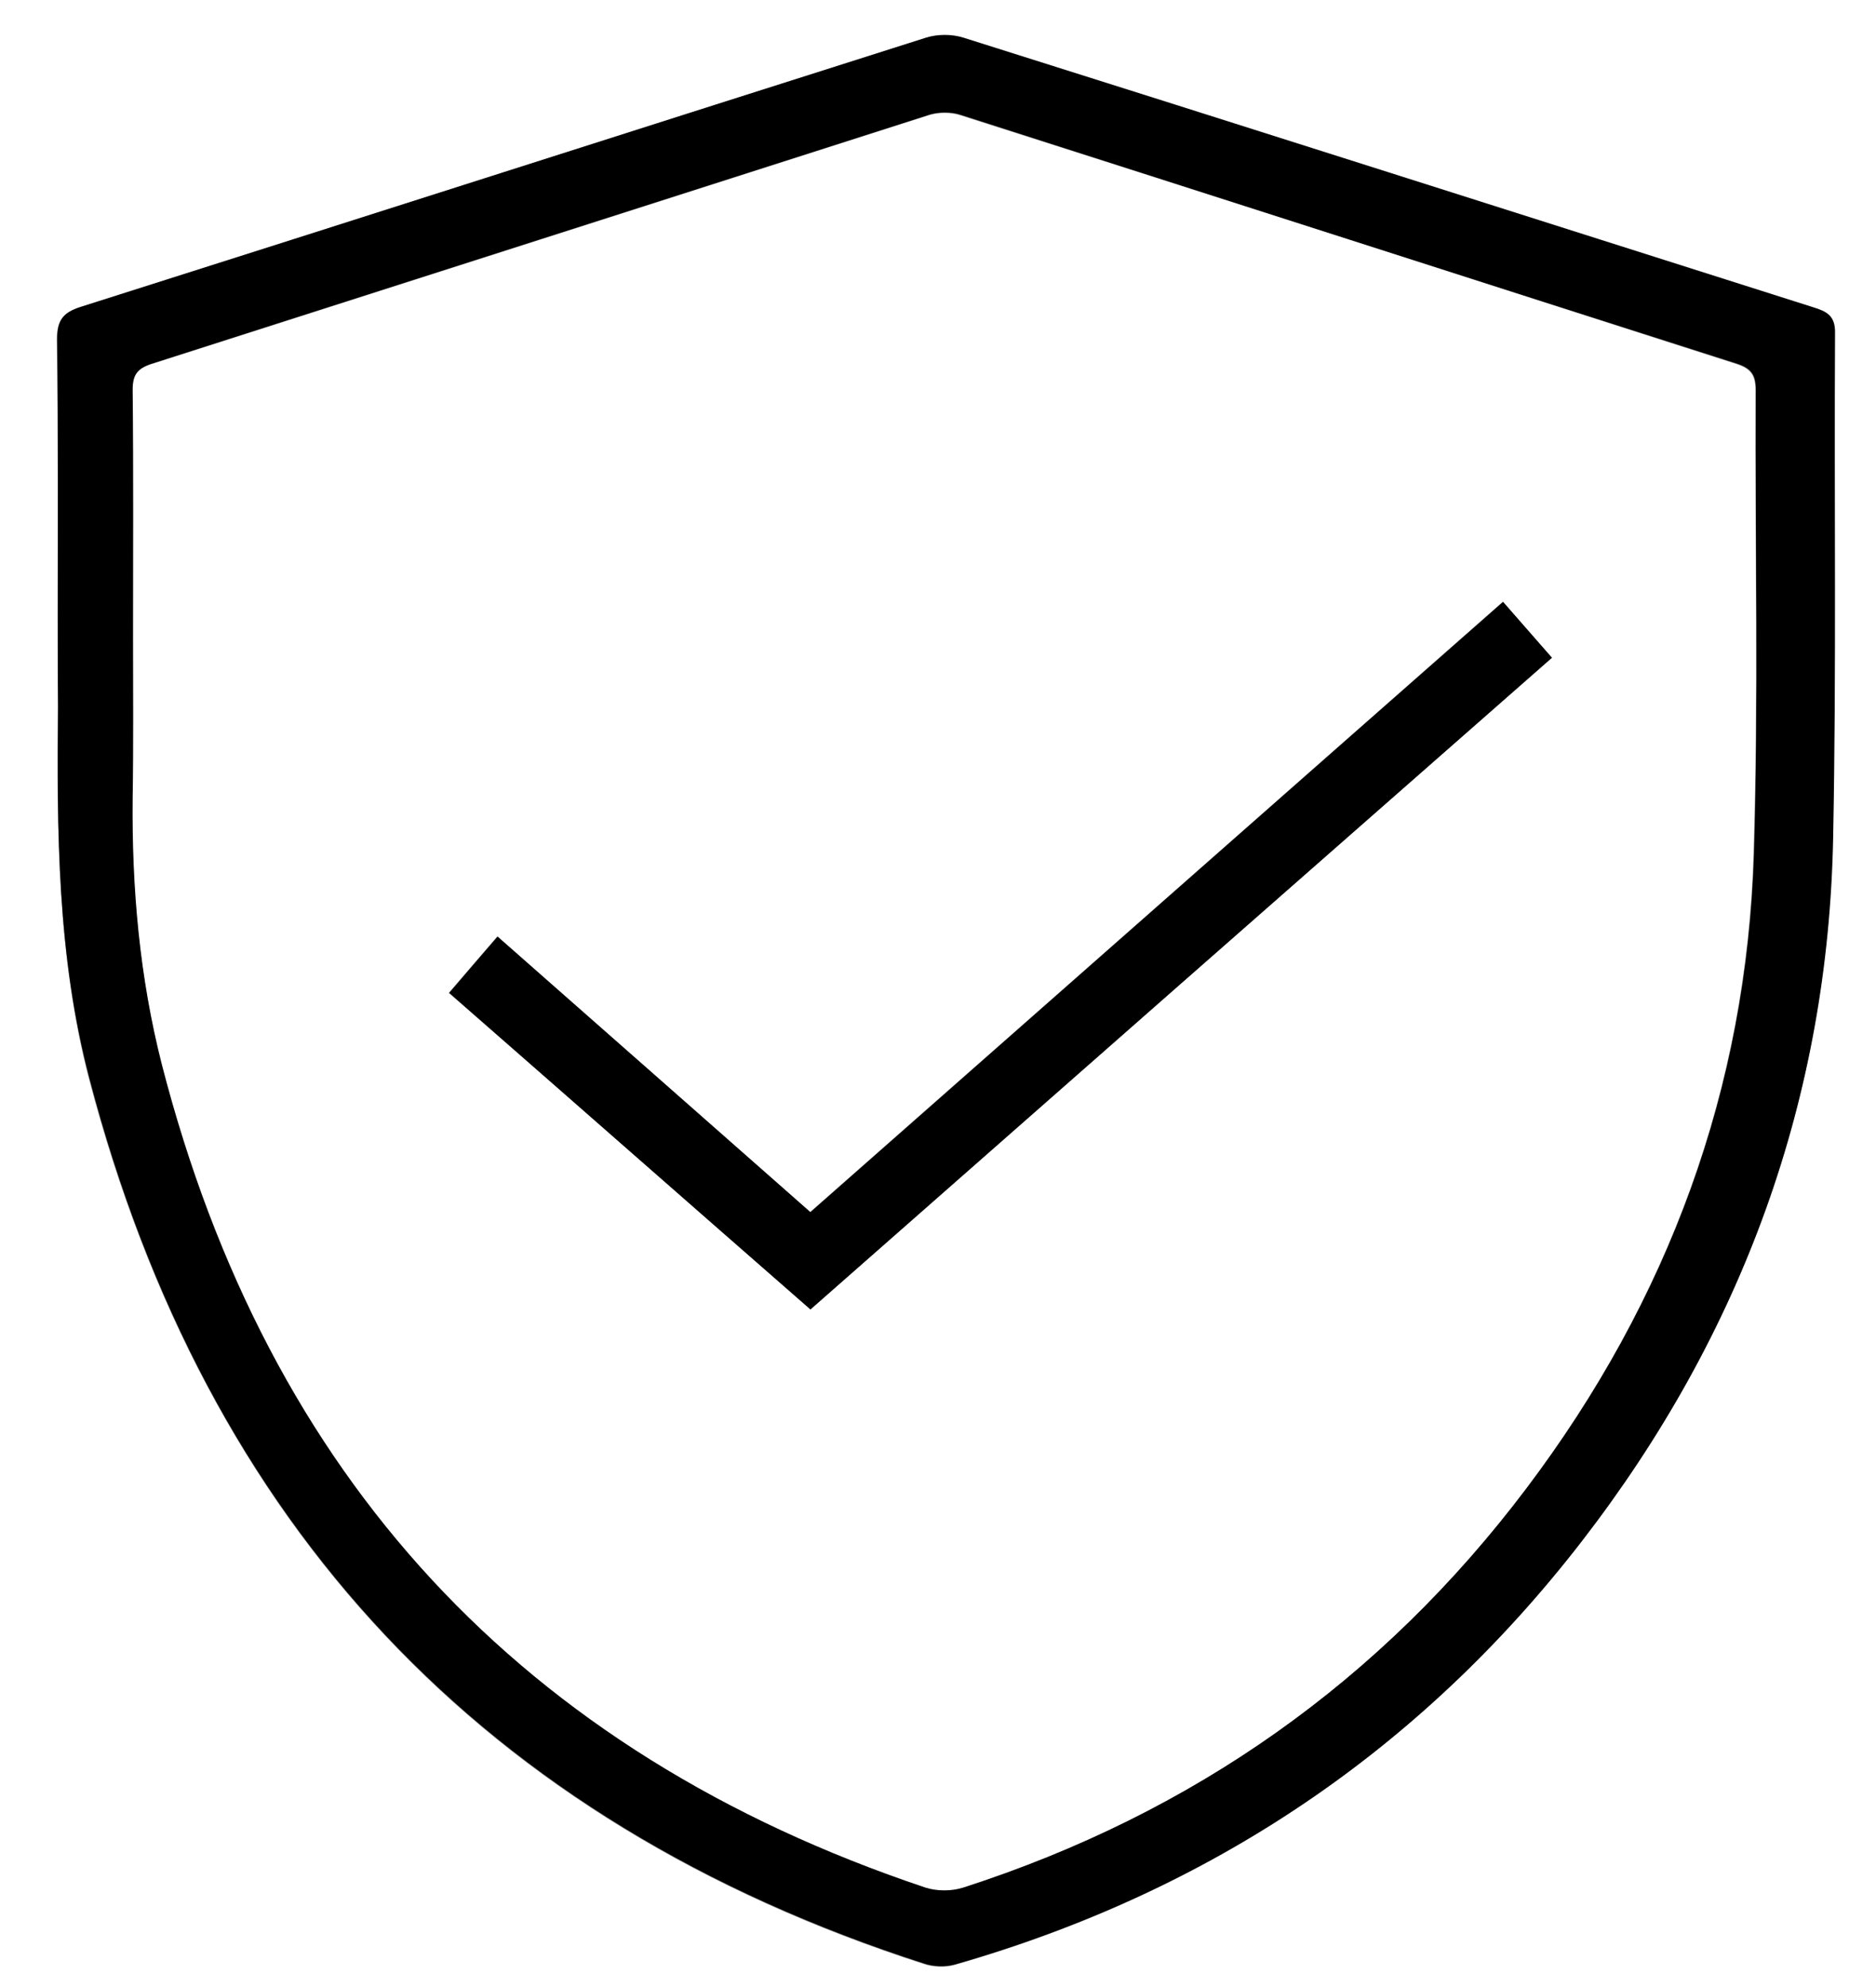
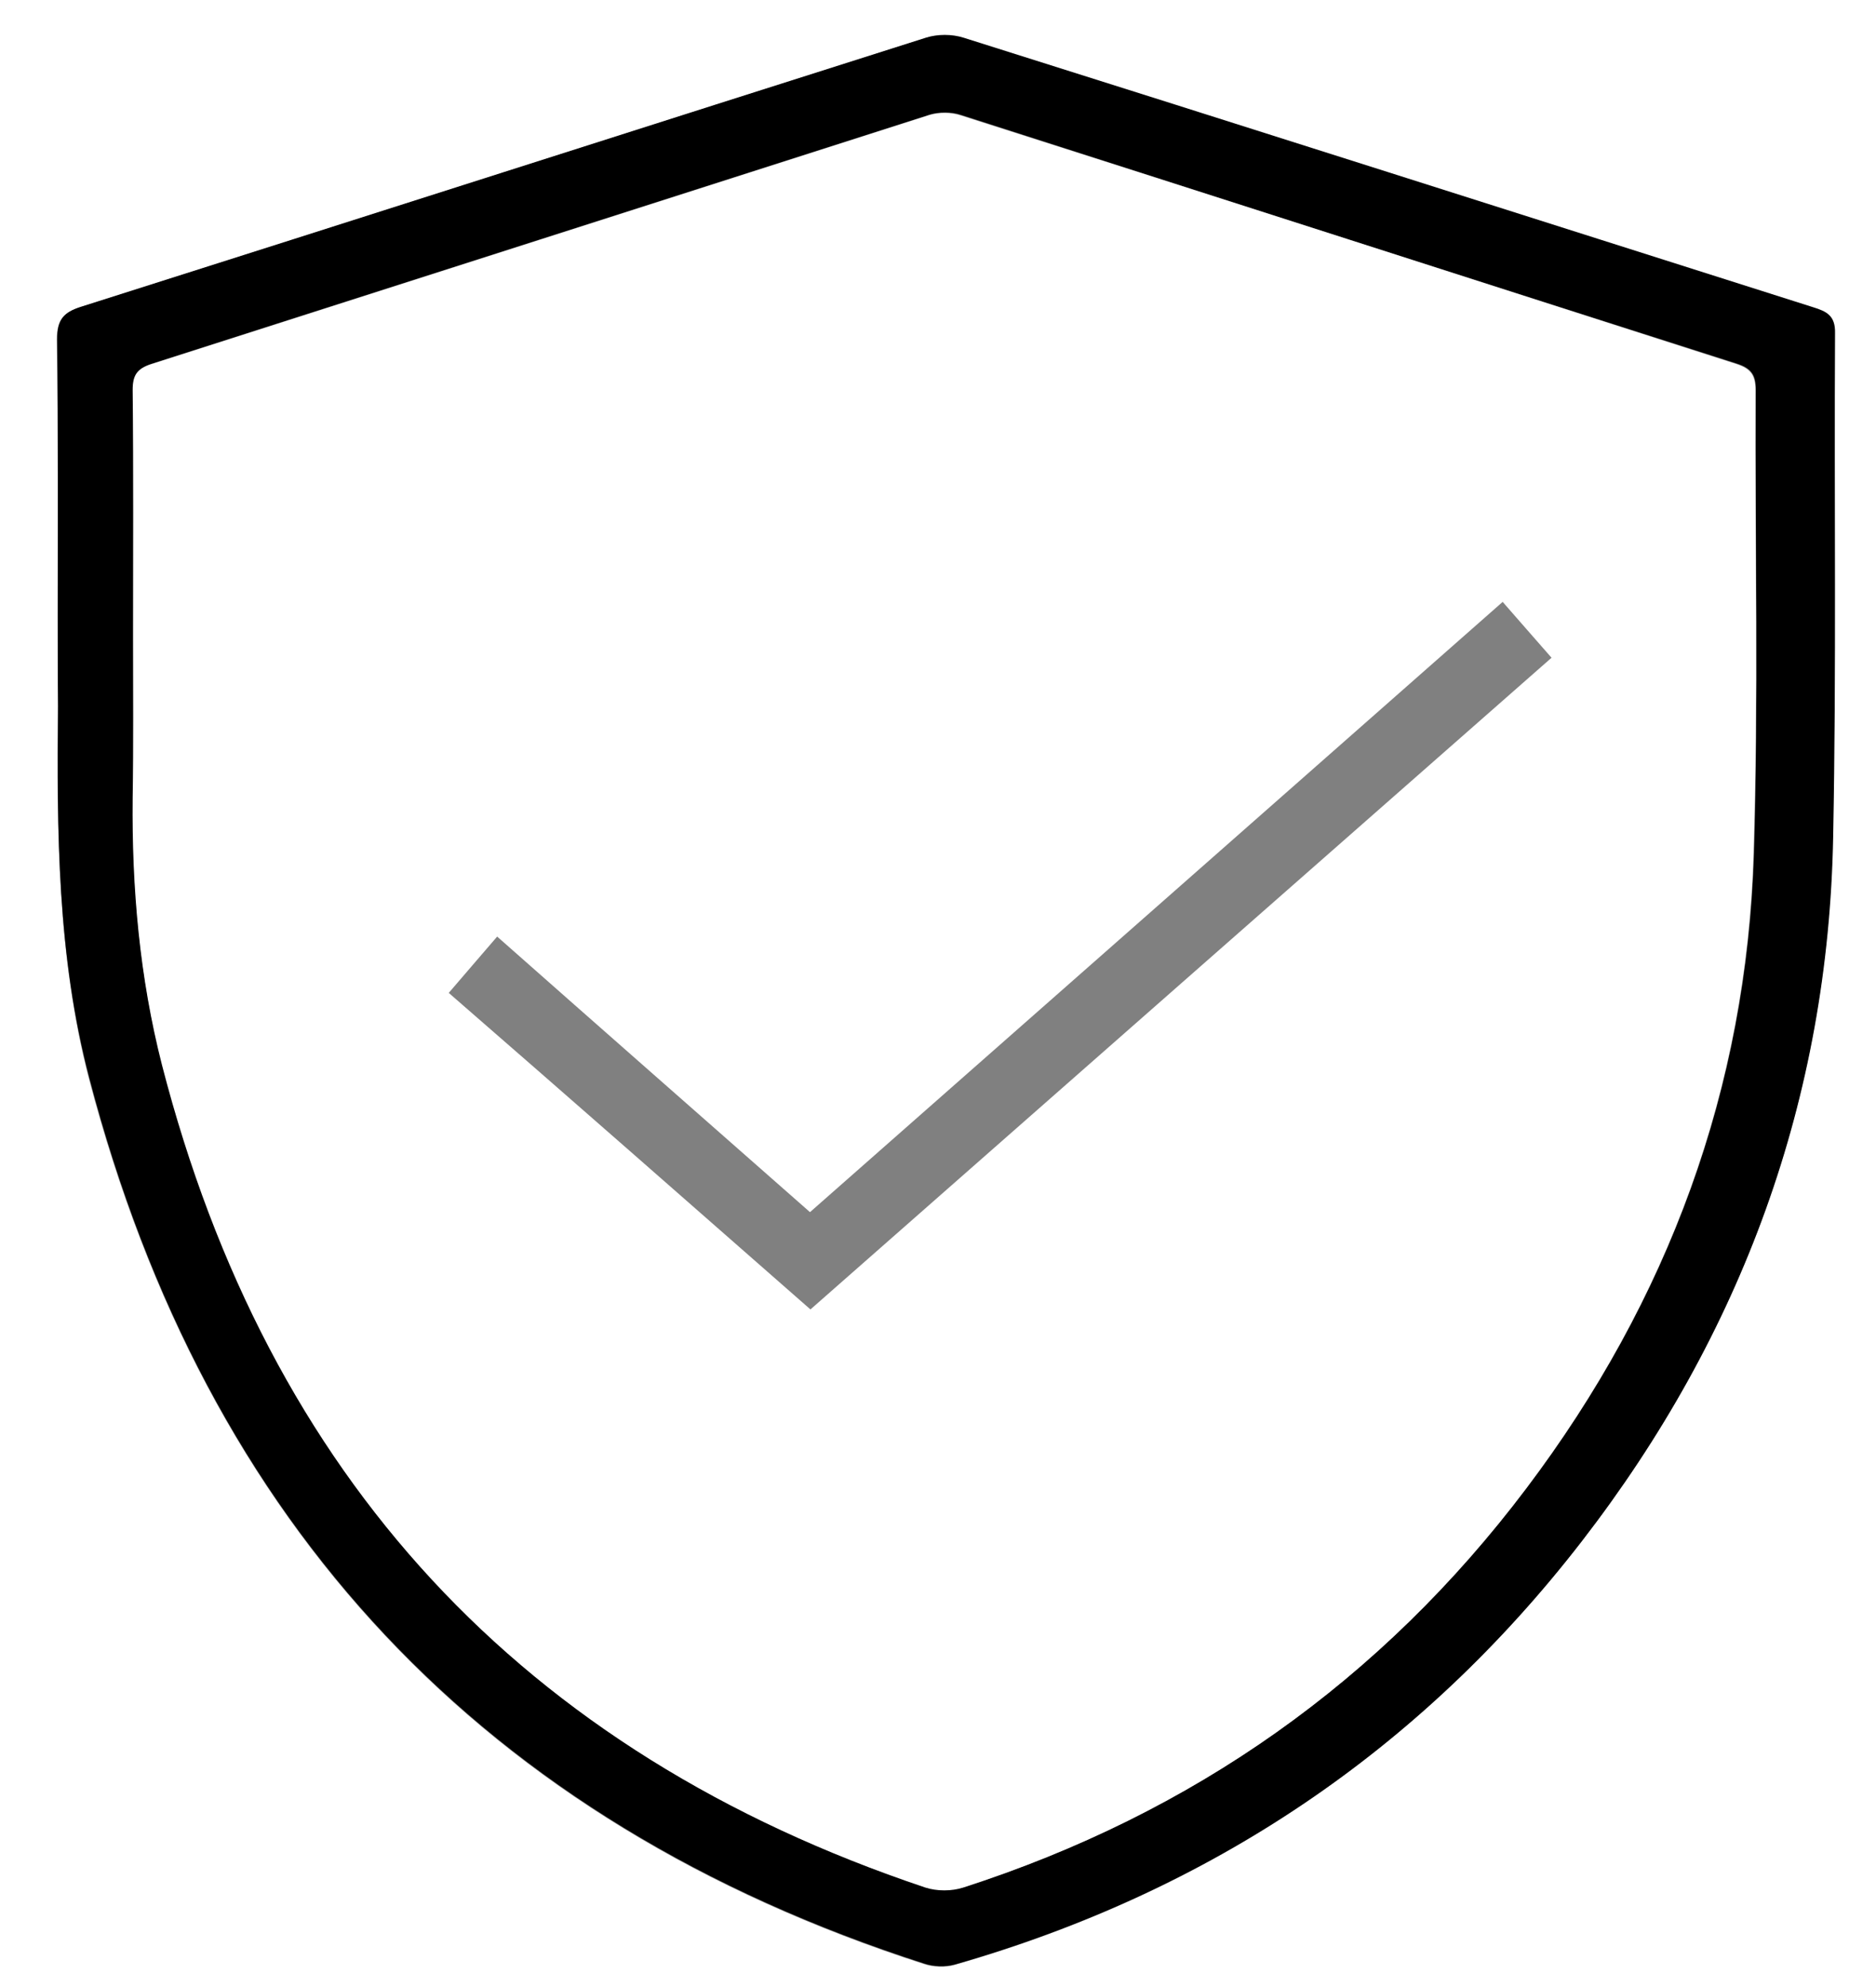
<svg xmlns="http://www.w3.org/2000/svg" version="1.1" id="Layer_1" x="0px" y="0px" viewBox="0 0 403 426.9" style="enable-background:new 0 0 403 426.9;" xml:space="preserve">
  <rect x="0" y="0" width="403" height="426.9" fill="#808080" stroke="none" />
  <style type="text/css">
	.st0{fill:#FFFFFF;}
</style>
  <g>
    <path class="st0" d="M458.9,470.8c-170.9,0-341.9,0-512.9,0C-54,300-54,129.1-54-42c170.9,0,341.9,0,512.9,0   C458.9,128.8,458.9,299.8,458.9,470.8z M12.4,132.3c0,6.5,0,13,0,19.5c-0.2,26.8-0.1,53.7,6.7,79.9c25.2,96,84.7,159.7,179.3,190.2   c2.1,0.7,4.6,0.8,6.7,0.2c54.7-15.7,99.8-45.9,134.6-90.9c34.4-44.5,53-95.1,54-151.5c0.7-36,0.2-72,0.4-108c0-3.8-1.8-4.7-4.7-5.6   C328.6,46.8,267.8,27.4,206.9,8.2c-2.5-0.8-5.6-0.8-8.1,0C138.3,27.4,77.8,46.8,17.3,66c-3.8,1.2-5.1,2.9-5.1,6.9   C12.5,92.6,12.4,112.5,12.4,132.3z" />
    <path d="M12.4,132.3c0-19.8,0.1-39.7-0.1-59.5c0-4.1,1.3-5.7,5.1-6.9c60.5-19.2,121-38.6,181.5-57.8c2.5-0.8,5.6-0.8,8.1,0   C267.9,27.3,328.7,46.7,389.5,66c2.9,0.9,4.8,1.8,4.7,5.6c-0.2,36,0.3,72-0.4,108c-1,56.4-19.6,107-54,151.5   c-34.8,45-79.9,75.2-134.6,90.9c-2.1,0.6-4.7,0.5-6.7-0.2c-94.6-30.5-154.2-94.2-179.3-190.2c-6.9-26.2-7-53-6.7-79.9   C12.4,145.3,12.4,138.8,12.4,132.3z M28.6,136.8c0,11.5,0.1,23,0,34.5c-0.2,19.4,1.4,38.6,6.3,57.4c22.8,88.4,77.2,147.6,164,176.7   c2.4,0.8,5.6,0.8,8.1,0c49.3-15.9,89.8-44.4,121-85.8c30.4-40.3,47.3-85.8,48.8-136.4c1-33.1,0.2-66.3,0.4-99.5   c0-3.2-1-4.6-4.1-5.6C317.5,60.4,262,42.5,206.5,24.7c-2-0.7-4.6-0.7-6.7-0.1C144.1,42.4,88.4,60.3,32.7,78.1   c-3.1,1-4.1,2.4-4.1,5.6C28.7,101.5,28.6,119.2,28.6,136.8z" />
    <path class="st0" d="M28.6,136.8c0-17.7,0.1-35.3-0.1-53c0-3.2,0.9-4.6,4.1-5.6C88.3,60.4,144,42.5,199.7,24.7   c2-0.6,4.6-0.6,6.7,0.1C262,42.5,317.5,60.4,373,78.2c3.1,1,4.1,2.4,4.1,5.6c-0.1,33.2,0.6,66.3-0.4,99.5   c-1.5,50.6-18.4,96.1-48.8,136.4c-31.2,41.4-71.7,69.9-121,85.8c-2.5,0.8-5.6,0.8-8.1,0c-86.8-29.1-141.2-88.3-164-176.7   c-4.8-18.8-6.5-38-6.3-57.4C28.7,159.8,28.6,148.3,28.6,136.8z M174.1,281.3c53.3-46.9,106.2-93.4,159.2-140   c-3.7-4.2-6.9-7.9-10.5-12C273,173.2,223.6,216.7,174,260.4c-22.6-19.9-44.8-39.4-67.2-59.2c-3.6,4.2-6.9,8-10.4,12.1   C122.4,235.9,148,258.4,174.1,281.3z" />
-     <path d="M174.1,281.3c-26.1-22.8-51.7-45.3-77.6-68c3.5-4.1,6.7-7.8,10.4-12.1c22.4,19.7,44.6,39.3,67.2,59.2   c49.6-43.7,99-87.3,148.8-131.1c3.6,4.1,6.8,7.8,10.5,12C280.3,187.9,227.4,234.4,174.1,281.3z" />
  </g>
</svg>